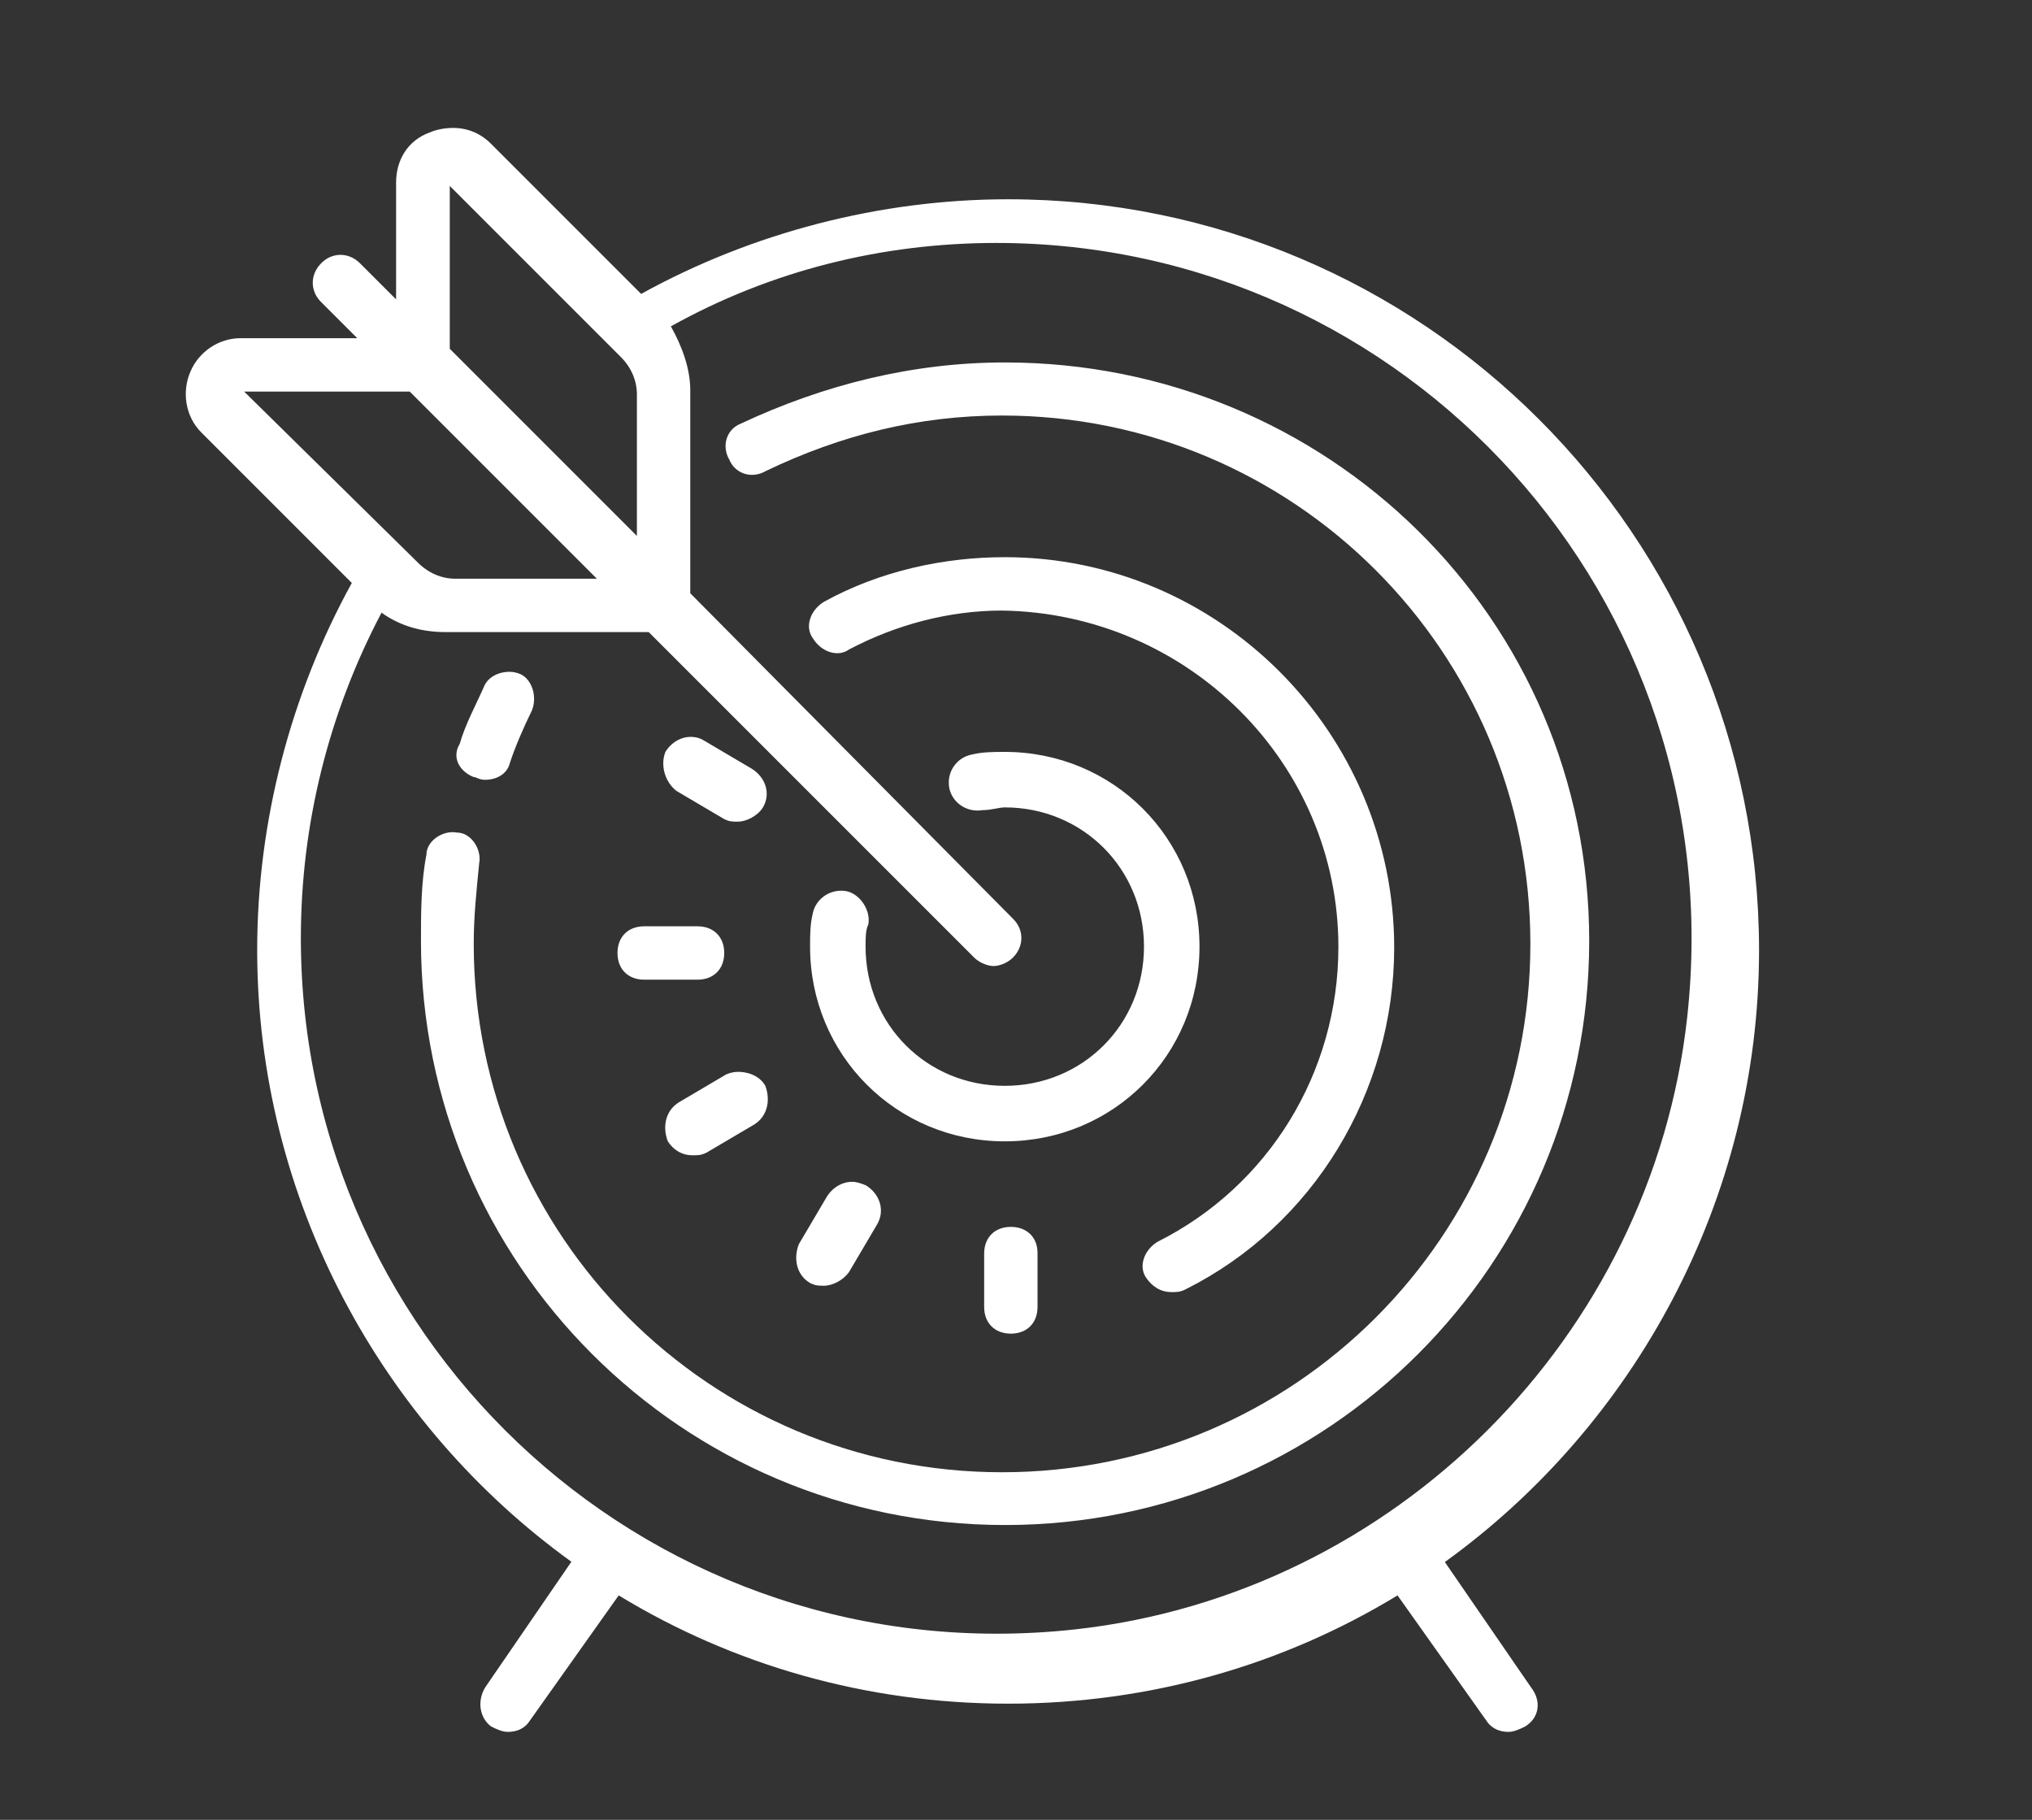
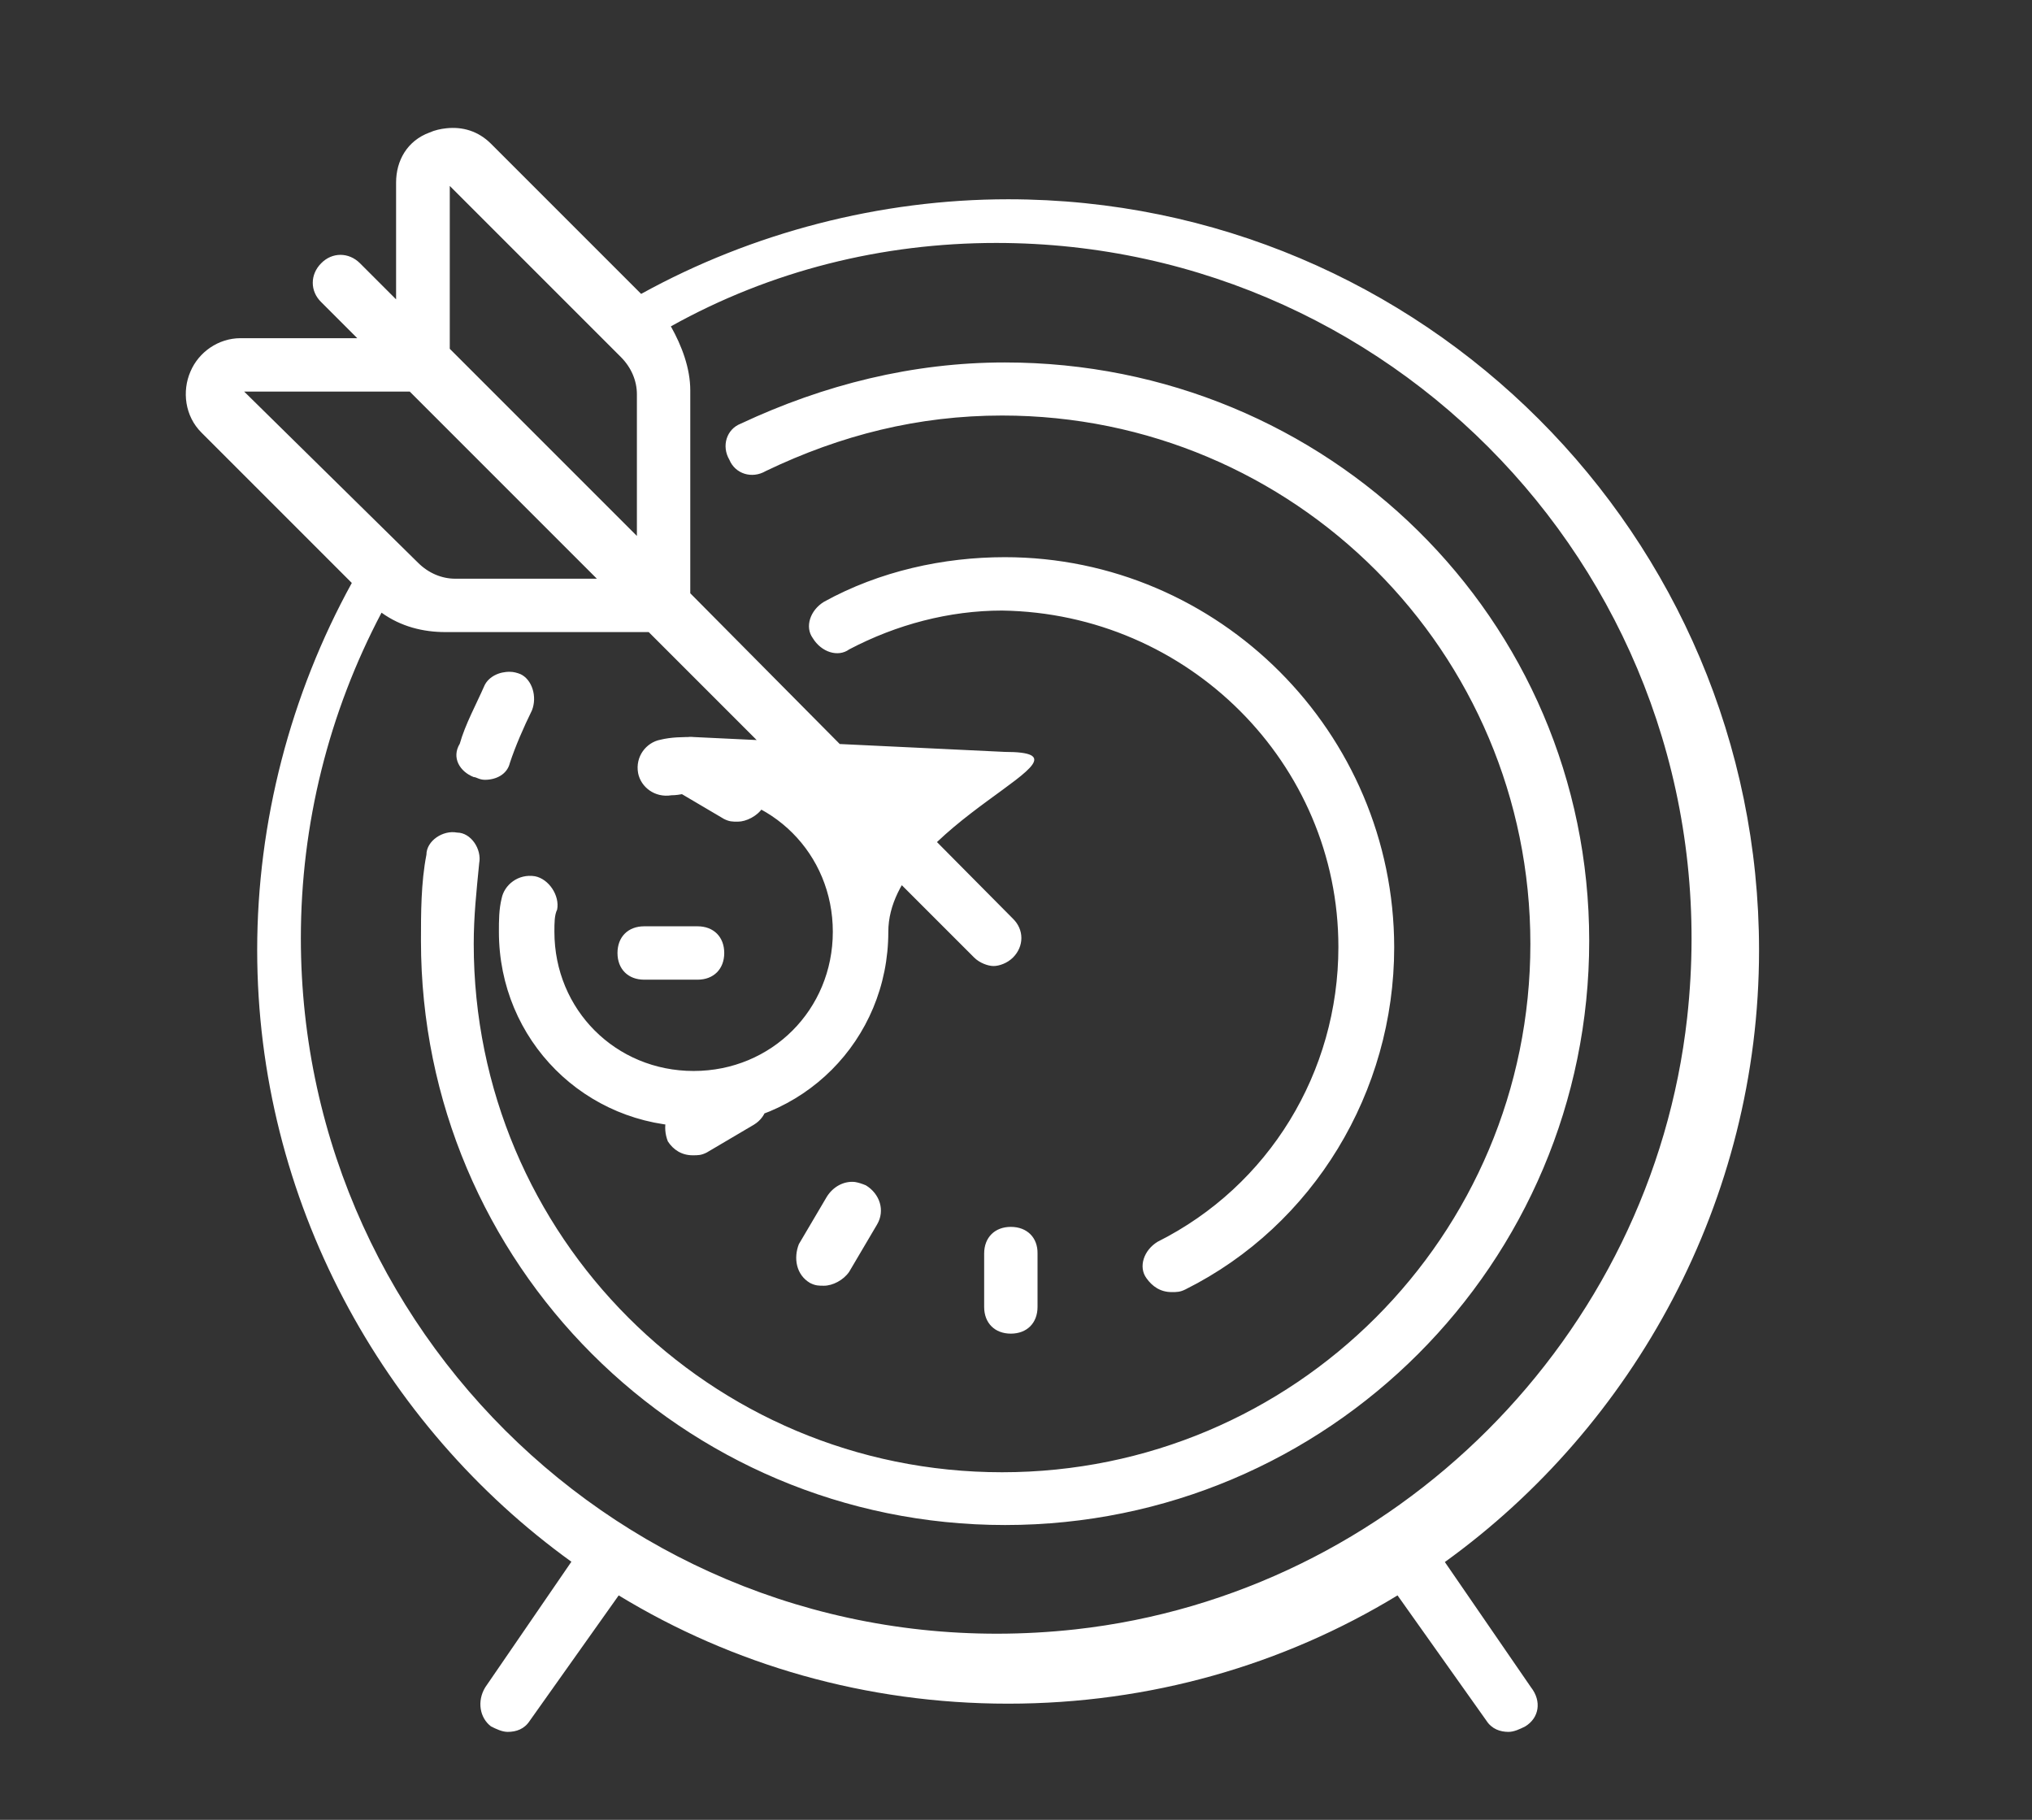
<svg xmlns="http://www.w3.org/2000/svg" version="1.1" id="Layer_1" x="0px" y="0px" viewBox="0 0 67 60" style="enable-background:new 0 0 67 60;" xml:space="preserve">
  <rect x="0" y="0" width="67" height="60" fill="#333333" stroke="none" />
  <style type="text/css">
	.st0{fill:#FFFFFF;}
</style>
  <g>
-     <path class="st0" d="M14.71,4.23c-0.18,0.02-0.37,0.06-0.55,0.14c-0.73,0.27-1.1,0.92-1.1,1.65v3.85l-1.19-1.19   c-0.37-0.37-0.92-0.37-1.28,0c-0.37,0.37-0.37,0.92,0,1.28l1.19,1.19H7.93c-0.73,0-1.38,0.46-1.65,1.1   c-0.28,0.64-0.19,1.47,0.37,2.02l4.95,4.95c-2.02,3.67-3.12,7.88-3.12,12.1c0,8.25,4.13,15.68,10.36,20.17L16,55.63   c-0.28,0.46-0.18,1.01,0.19,1.29c0.18,0.09,0.37,0.18,0.55,0.18c0.28,0,0.55-0.09,0.73-0.37l2.93-4.13   c3.76,2.29,8.16,3.57,12.84,3.57s9.08-1.28,12.84-3.57l2.93,4.13c0.18,0.28,0.46,0.37,0.73,0.37c0.18,0,0.37-0.09,0.55-0.18   c0.46-0.28,0.55-0.83,0.19-1.29l-2.84-4.13C53.87,47.01,58,39.58,58,31.33C58,17.66,46.9,6.57,33.24,6.57   c-4.22,0-8.44,1.1-12.1,3.12l-4.95-4.95C15.77,4.32,15.25,4.17,14.71,4.23z M14.83,6.13l5.64,5.64c0.35,0.35,0.53,0.79,0.53,1.23   v4.67l-6.17-6.17V6.13z M32.85,8.01c13.52,0,24.31,11.71,22.78,25.54c-1.17,10.53-9.64,19-20.17,20.17   C21.64,55.24,9.92,44.45,9.92,30.93c0-3.76,0.92-7.43,2.66-10.73c0.64,0.46,1.37,0.64,2.11,0.64h6.7l10.73,10.73   c0.18,0.18,0.46,0.28,0.64,0.28c0.18,0,0.45-0.09,0.64-0.28c0.37-0.37,0.37-0.92,0-1.28L22.76,19.56v-6.69   c0-0.73-0.28-1.47-0.64-2.11C25.42,8.92,29.09,8.01,32.85,8.01z M33.13,11.95c-3.03,0-5.96,0.73-8.71,2.02   c-0.46,0.18-0.64,0.73-0.37,1.19c0.19,0.46,0.74,0.64,1.2,0.37c2.48-1.19,5.04-1.83,7.79-1.83c9.63,0,17.42,7.79,17.42,17.42   s-7.79,17.42-17.42,17.42s-17.42-7.79-17.42-17.42c0-0.92,0.09-1.74,0.18-2.66c0.09-0.46-0.27-1.01-0.73-1.01   c-0.46-0.09-1.01,0.27-1.01,0.73c-0.18,0.92-0.18,1.93-0.18,2.84c0,10.64,8.62,19.26,19.26,19.26s19.26-8.62,19.26-19.26   S43.76,11.95,33.13,11.95z M8.05,12.91h5.46l6.17,6.17h-4.67c-0.44,0-0.88-0.18-1.23-0.53L8.05,12.91z M33.13,18.37   c-2.02,0-4.13,0.46-5.96,1.47c-0.46,0.28-0.64,0.83-0.37,1.2c0.28,0.46,0.83,0.64,1.2,0.37c1.56-0.82,3.3-1.28,5.04-1.28   c6.14,0.09,11.09,5.04,11.09,11.09c0,4.13-2.29,7.88-5.96,9.72c-0.46,0.28-0.64,0.83-0.37,1.2c0.19,0.27,0.46,0.46,0.83,0.46   c0.18,0,0.28,0,0.46-0.09c4.22-2.11,6.88-6.51,6.88-11.28C45.96,24.15,40.19,18.37,33.13,18.37z M16.82,22.15   c-0.36-0.01-0.7,0.16-0.84,0.44c-0.28,0.64-0.64,1.29-0.82,1.93c-0.28,0.46,0,0.92,0.46,1.1c0.09,0,0.18,0.09,0.37,0.09   c0.37,0,0.73-0.18,0.82-0.55c0.18-0.55,0.46-1.19,0.73-1.74c0.18-0.46,0-1.01-0.37-1.19C17.05,22.18,16.93,22.15,16.82,22.15z    M22.87,24.3c-0.36-0.04-0.72,0.15-0.93,0.49c-0.18,0.46,0,1.01,0.37,1.29l1.56,0.92c0.18,0.09,0.27,0.09,0.46,0.09   c0.27,0,0.64-0.18,0.82-0.46c0.28-0.46,0.09-1.01-0.37-1.29l-1.56-0.92C23.11,24.35,22.99,24.31,22.87,24.3z M33.13,24.79   c-0.37,0-0.73,0-1.1,0.09c-0.46,0.09-0.83,0.55-0.73,1.1c0.09,0.46,0.55,0.82,1.1,0.73c0.28,0,0.55-0.09,0.73-0.09   c2.57,0,4.59,2.02,4.59,4.59s-2.02,4.59-4.59,4.59s-4.59-2.02-4.59-4.59c0-0.28,0-0.55,0.09-0.73c0.09-0.46-0.27-1.01-0.73-1.1   c-0.55-0.09-1.01,0.28-1.1,0.73c-0.09,0.37-0.09,0.73-0.09,1.1c0,3.57,2.84,6.42,6.42,6.42s6.42-2.84,6.42-6.42   S36.7,24.79,33.13,24.79z M21.24,30.54c-0.53,0-0.88,0.35-0.88,0.88s0.35,0.88,0.88,0.88H23c0.53,0,0.88-0.35,0.88-0.88   s-0.35-0.88-0.88-0.88H21.24z M24.27,35.34c-0.11,0.01-0.22,0.04-0.32,0.08l-1.56,0.92c-0.46,0.28-0.55,0.83-0.37,1.29   c0.18,0.28,0.46,0.46,0.82,0.46c0.18,0,0.28,0,0.46-0.09l1.56-0.92c0.46-0.28,0.55-0.83,0.37-1.29   C25.03,35.45,24.62,35.32,24.27,35.34z M28.19,38.97c-0.36-0.04-0.72,0.15-0.93,0.49l-0.92,1.56c-0.18,0.46-0.09,1.01,0.37,1.28   c0.18,0.09,0.28,0.09,0.46,0.09c0.28,0,0.64-0.18,0.83-0.46l0.92-1.56c0.27-0.46,0.09-1.01-0.37-1.29   C28.43,39.03,28.31,38.99,28.19,38.97z M33.33,40.45c-0.53,0-0.88,0.35-0.88,0.88v1.76c0,0.53,0.35,0.88,0.88,0.88   s0.88-0.35,0.88-0.88v-1.76C34.22,40.8,33.86,40.45,33.33,40.45z" />
+     <path class="st0" d="M14.71,4.23c-0.18,0.02-0.37,0.06-0.55,0.14c-0.73,0.27-1.1,0.92-1.1,1.65v3.85l-1.19-1.19   c-0.37-0.37-0.92-0.37-1.28,0c-0.37,0.37-0.37,0.92,0,1.28l1.19,1.19H7.93c-0.73,0-1.38,0.46-1.65,1.1   c-0.28,0.64-0.19,1.47,0.37,2.02l4.95,4.95c-2.02,3.67-3.12,7.88-3.12,12.1c0,8.25,4.13,15.68,10.36,20.17L16,55.63   c-0.28,0.46-0.18,1.01,0.19,1.29c0.18,0.09,0.37,0.18,0.55,0.18c0.28,0,0.55-0.09,0.73-0.37l2.93-4.13   c3.76,2.29,8.16,3.57,12.84,3.57s9.08-1.28,12.84-3.57l2.93,4.13c0.18,0.28,0.46,0.37,0.73,0.37c0.18,0,0.37-0.09,0.55-0.18   c0.46-0.28,0.55-0.83,0.19-1.29l-2.84-4.13C53.87,47.01,58,39.58,58,31.33C58,17.66,46.9,6.57,33.24,6.57   c-4.22,0-8.44,1.1-12.1,3.12l-4.95-4.95C15.77,4.32,15.25,4.17,14.71,4.23z M14.83,6.13l5.64,5.64c0.35,0.35,0.53,0.79,0.53,1.23   v4.67l-6.17-6.17V6.13z M32.85,8.01c13.52,0,24.31,11.71,22.78,25.54c-1.17,10.53-9.64,19-20.17,20.17   C21.64,55.24,9.92,44.45,9.92,30.93c0-3.76,0.92-7.43,2.66-10.73c0.64,0.46,1.37,0.64,2.11,0.64h6.7l10.73,10.73   c0.18,0.18,0.46,0.28,0.64,0.28c0.18,0,0.45-0.09,0.64-0.28c0.37-0.37,0.37-0.92,0-1.28L22.76,19.56v-6.69   c0-0.73-0.28-1.47-0.64-2.11C25.42,8.92,29.09,8.01,32.85,8.01z M33.13,11.95c-3.03,0-5.96,0.73-8.71,2.02   c-0.46,0.18-0.64,0.73-0.37,1.19c0.19,0.46,0.74,0.64,1.2,0.37c2.48-1.19,5.04-1.83,7.79-1.83c9.63,0,17.42,7.79,17.42,17.42   s-7.79,17.42-17.42,17.42s-17.42-7.79-17.42-17.42c0-0.92,0.09-1.74,0.18-2.66c0.09-0.46-0.27-1.01-0.73-1.01   c-0.46-0.09-1.01,0.27-1.01,0.73c-0.18,0.92-0.18,1.93-0.18,2.84c0,10.64,8.62,19.26,19.26,19.26s19.26-8.62,19.26-19.26   S43.76,11.95,33.13,11.95z M8.05,12.91h5.46l6.17,6.17h-4.67c-0.44,0-0.88-0.18-1.23-0.53L8.05,12.91z M33.13,18.37   c-2.02,0-4.13,0.46-5.96,1.47c-0.46,0.28-0.64,0.83-0.37,1.2c0.28,0.46,0.83,0.64,1.2,0.37c1.56-0.82,3.3-1.28,5.04-1.28   c6.14,0.09,11.09,5.04,11.09,11.09c0,4.13-2.29,7.88-5.96,9.72c-0.46,0.28-0.64,0.83-0.37,1.2c0.19,0.27,0.46,0.46,0.83,0.46   c0.18,0,0.28,0,0.46-0.09c4.22-2.11,6.88-6.51,6.88-11.28C45.96,24.15,40.19,18.37,33.13,18.37z M16.82,22.15   c-0.36-0.01-0.7,0.16-0.84,0.44c-0.28,0.64-0.64,1.29-0.82,1.93c-0.28,0.46,0,0.92,0.46,1.1c0.09,0,0.18,0.09,0.37,0.09   c0.37,0,0.73-0.18,0.82-0.55c0.18-0.55,0.46-1.19,0.73-1.74c0.18-0.46,0-1.01-0.37-1.19C17.05,22.18,16.93,22.15,16.82,22.15z    M22.87,24.3c-0.36-0.04-0.72,0.15-0.93,0.49c-0.18,0.46,0,1.01,0.37,1.29l1.56,0.92c0.18,0.09,0.27,0.09,0.46,0.09   c0.27,0,0.64-0.18,0.82-0.46c0.28-0.46,0.09-1.01-0.37-1.29l-1.56-0.92C23.11,24.35,22.99,24.31,22.87,24.3z c-0.37,0-0.73,0-1.1,0.09c-0.46,0.09-0.83,0.55-0.73,1.1c0.09,0.46,0.55,0.82,1.1,0.73c0.28,0,0.55-0.09,0.73-0.09   c2.57,0,4.59,2.02,4.59,4.59s-2.02,4.59-4.59,4.59s-4.59-2.02-4.59-4.59c0-0.28,0-0.55,0.09-0.73c0.09-0.46-0.27-1.01-0.73-1.1   c-0.55-0.09-1.01,0.28-1.1,0.73c-0.09,0.37-0.09,0.73-0.09,1.1c0,3.57,2.84,6.42,6.42,6.42s6.42-2.84,6.42-6.42   S36.7,24.79,33.13,24.79z M21.24,30.54c-0.53,0-0.88,0.35-0.88,0.88s0.35,0.88,0.88,0.88H23c0.53,0,0.88-0.35,0.88-0.88   s-0.35-0.88-0.88-0.88H21.24z M24.27,35.34c-0.11,0.01-0.22,0.04-0.32,0.08l-1.56,0.92c-0.46,0.28-0.55,0.83-0.37,1.29   c0.18,0.28,0.46,0.46,0.82,0.46c0.18,0,0.28,0,0.46-0.09l1.56-0.92c0.46-0.28,0.55-0.83,0.37-1.29   C25.03,35.45,24.62,35.32,24.27,35.34z M28.19,38.97c-0.36-0.04-0.72,0.15-0.93,0.49l-0.92,1.56c-0.18,0.46-0.09,1.01,0.37,1.28   c0.18,0.09,0.28,0.09,0.46,0.09c0.28,0,0.64-0.18,0.83-0.46l0.92-1.56c0.27-0.46,0.09-1.01-0.37-1.29   C28.43,39.03,28.31,38.99,28.19,38.97z M33.33,40.45c-0.53,0-0.88,0.35-0.88,0.88v1.76c0,0.53,0.35,0.88,0.88,0.88   s0.88-0.35,0.88-0.88v-1.76C34.22,40.8,33.86,40.45,33.33,40.45z" />
  </g>
</svg>